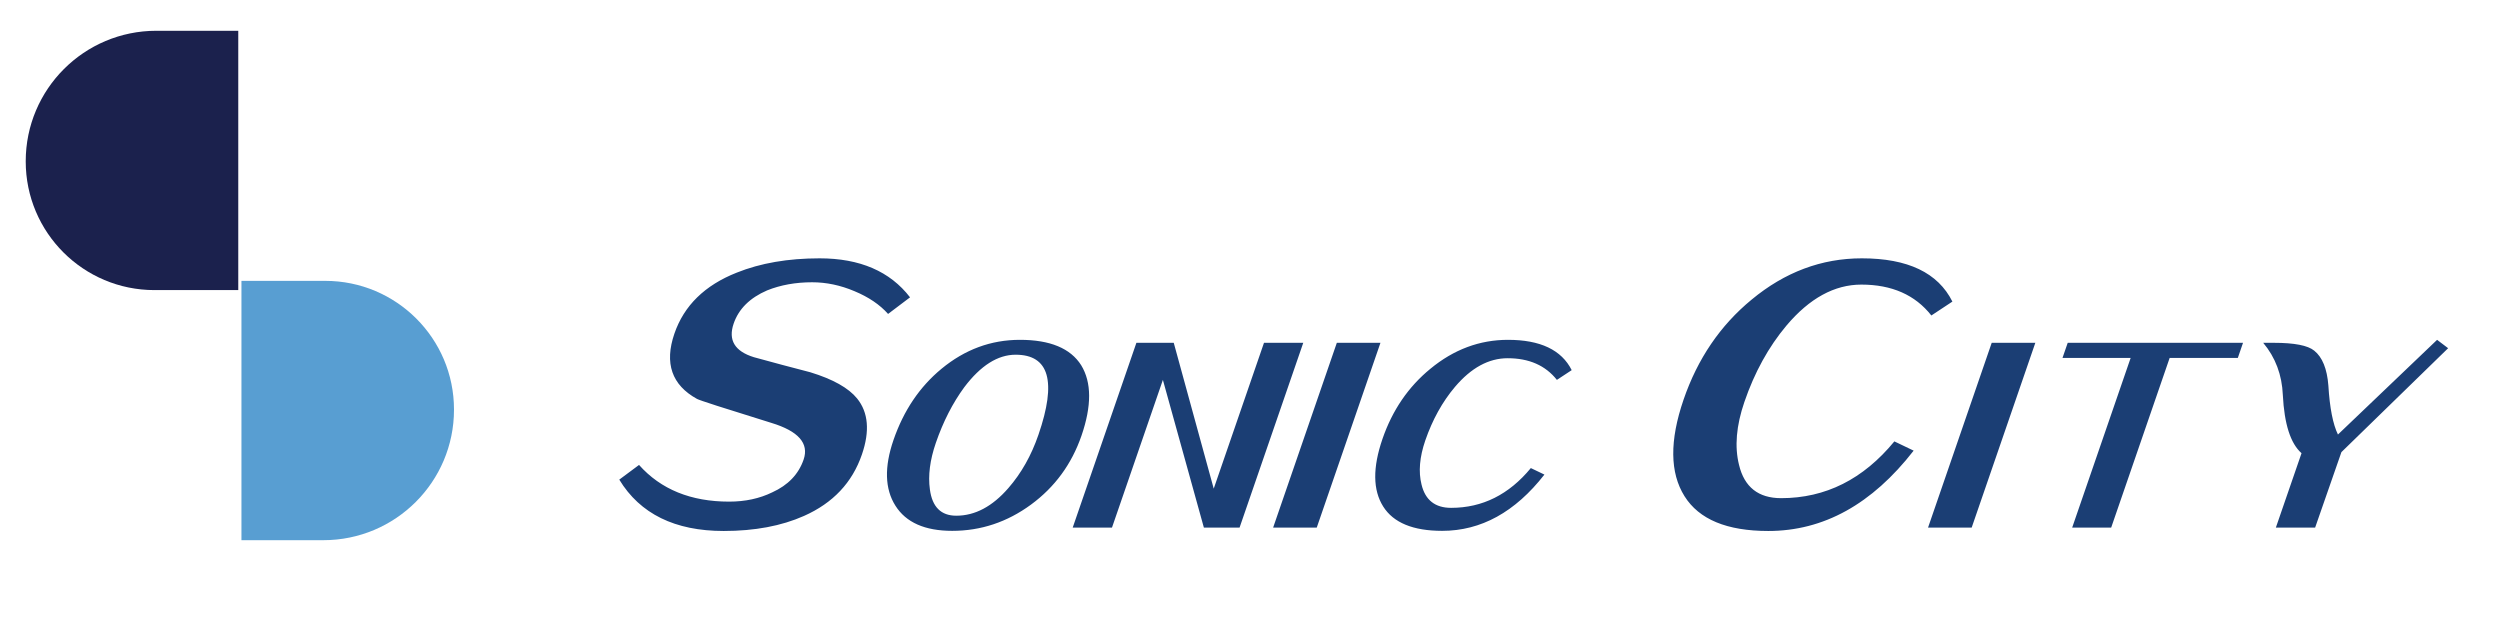
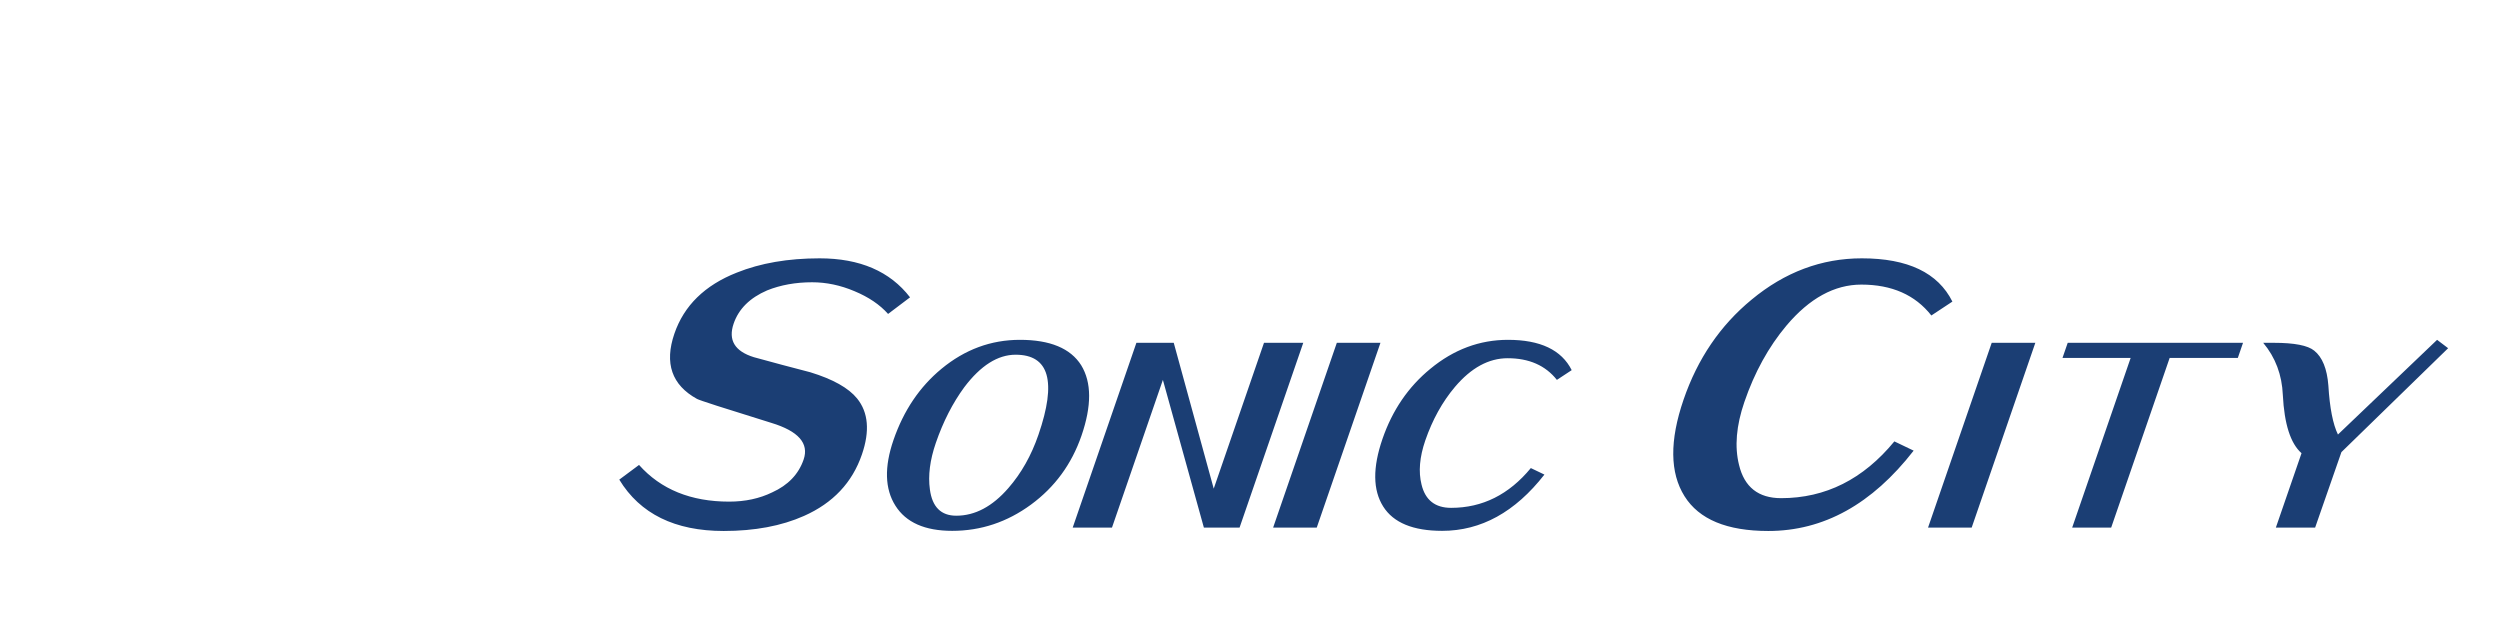
<svg xmlns="http://www.w3.org/2000/svg" width="100%" height="100%" viewBox="0 0 52 13" version="1.1" xml:space="preserve" style="fill-rule:evenodd;clip-rule:evenodd;stroke-linejoin:round;stroke-miterlimit:2;">
  <g id="アートボード1" transform="matrix(0.873,0,0,0.677,-141.664,-352.438)">
    <rect x="162.257" y="520.327" width="58.793" height="18.246" style="fill:none;" />
    <g transform="matrix(0.259,0,0,0.334,73.425,491.016)">
      <path d="M421.889,125.197C422.922,126.475 423.071,128.193 422.329,130.348C421.444,132.929 419.67,134.812 417.005,135.996C414.93,136.92 412.466,137.382 409.616,137.382C405.125,137.382 401.923,135.806 400.009,132.658L401.827,131.307C403.834,133.558 406.598,134.682 410.115,134.682C411.588,134.682 412.91,134.399 414.077,133.83C415.541,133.167 416.504,132.16 416.968,130.811C417.48,129.319 416.488,128.193 413.991,127.436C409.63,126.085 407.351,125.351 407.156,125.232C404.838,123.953 404.146,121.953 405.08,119.229C405.966,116.647 407.879,114.777 410.82,113.616C412.998,112.741 415.537,112.302 418.437,112.302C422.142,112.302 424.916,113.497 426.758,115.89L424.737,117.417C423.982,116.565 422.951,115.866 421.642,115.322C420.356,114.777 419.057,114.504 417.751,114.504C416.231,114.504 414.849,114.753 413.61,115.251C412.02,115.937 410.993,116.956 410.531,118.305C410.01,119.821 410.63,120.851 412.392,121.396C414.106,121.869 415.838,122.331 417.584,122.782C419.669,123.421 421.103,124.226 421.889,125.197ZM519.081,129.992C515.25,134.92 510.794,137.382 505.711,137.382C501.908,137.382 499.34,136.317 498.003,134.184C496.652,132.031 496.622,129.07 497.914,125.304C499.205,121.538 501.293,118.471 504.172,116.103C507.227,113.569 510.609,112.302 514.314,112.302C518.544,112.302 521.321,113.629 522.645,116.281L520.71,117.559C519.221,115.665 517.075,114.718 514.271,114.718C511.8,114.718 509.504,115.973 507.384,118.483C505.733,120.449 504.442,122.793 503.509,125.517C502.761,127.695 502.598,129.627 503.018,131.307C503.507,133.344 504.797,134.363 506.888,134.363C510.975,134.363 514.447,132.622 517.307,129.141L519.081,129.992ZM485.115,132.194C482.42,135.644 479.285,137.37 475.706,137.37C473.031,137.37 471.223,136.622 470.283,135.13C469.329,133.62 469.309,131.546 470.219,128.908C471.129,126.27 472.596,124.122 474.623,122.462C476.774,120.687 479.153,119.799 481.762,119.799C484.737,119.799 486.69,120.728 487.624,122.587L486.262,123.483C485.212,122.155 483.703,121.491 481.731,121.491C479.99,121.491 478.376,122.371 476.884,124.13C475.722,125.507 474.814,127.15 474.155,129.057C473.631,130.585 473.515,131.936 473.811,133.114C474.155,134.542 475.063,135.254 476.534,135.254C479.41,135.254 481.855,134.034 483.865,131.595L485.115,132.194ZM442.503,122.138C443.466,123.715 443.473,125.871 442.531,128.61C441.627,131.23 440.077,133.346 437.885,134.956C435.692,136.566 433.274,137.37 430.634,137.37C428.124,137.37 426.383,136.598 425.411,135.055C424.436,133.513 424.38,131.496 425.237,129.007C426.17,126.303 427.64,124.122 429.651,122.462C431.8,120.687 434.205,119.799 436.864,119.799C439.639,119.799 441.52,120.579 442.503,122.138ZM464.171,137.071L460.158,137.071L466.018,120.073L470.031,120.073L464.171,137.071ZM457.071,137.071L453.788,137.071L450.017,123.483L445.334,137.071L441.721,137.071L447.58,120.073L451.016,120.073L454.694,133.488L459.318,120.073L462.93,120.073L457.071,137.071ZM568.249,120.569L558.432,130.128L556.014,137.071L552.401,137.071L554.763,130.226C553.749,129.332 553.178,127.546 553.043,124.876C552.965,123.018 552.362,121.417 551.238,120.073L552.217,120.073C554.107,120.073 555.344,120.314 555.931,120.795C556.678,121.392 557.113,122.461 557.232,124.005C557.357,126.063 557.652,127.563 558.113,128.51L567.234,119.799L568.249,120.569ZM548.902,121.465L542.631,121.465L537.252,137.071L533.664,137.071L539.043,121.465L532.773,121.465L533.254,120.073L549.381,120.073L548.902,121.465ZM524.419,137.071L520.405,137.071L526.262,120.073L530.275,120.073L524.419,137.071ZM435.8,133.439C436.988,132.078 437.912,130.443 438.568,128.536C440.262,123.624 439.56,121.168 436.469,121.168C434.828,121.168 433.257,122.163 431.75,124.154C430.678,125.614 429.805,127.323 429.13,129.28C428.587,130.858 428.405,132.285 428.584,133.563C428.797,135.173 429.608,135.977 431.012,135.977C432.736,135.977 434.331,135.13 435.8,133.439Z" style="fill:rgb(27,62,116);fill-rule:nonzero;" />
    </g>
    <g transform="matrix(1.204,0,0,1.573,-33.305,-303.702)">
-       <path d="M171.424,532.023C171.424,530.635 170.283,529.51 168.876,529.51C167.992,529.51 167.218,529.51 167.218,529.51L167.218,534.575L168.839,534.575C170.267,534.575 171.424,533.434 171.424,532.026C171.424,532.025 171.424,532.024 171.424,532.023Z" style="fill:rgb(88,158,210);" />
-     </g>
+       </g>
    <g transform="matrix(-1.204,-2.45864e-16,1.90742e-16,-1.573,369.28,1362.42)">
-       <path d="M171.424,532.023C171.424,530.635 170.283,529.51 168.876,529.51C167.992,529.51 167.218,529.51 167.218,529.51L167.218,534.575L168.839,534.575C170.267,534.575 171.424,533.434 171.424,532.026C171.424,532.025 171.424,532.024 171.424,532.023Z" style="fill:rgb(27,33,77);" />
-     </g>
+       </g>
  </g>
</svg>